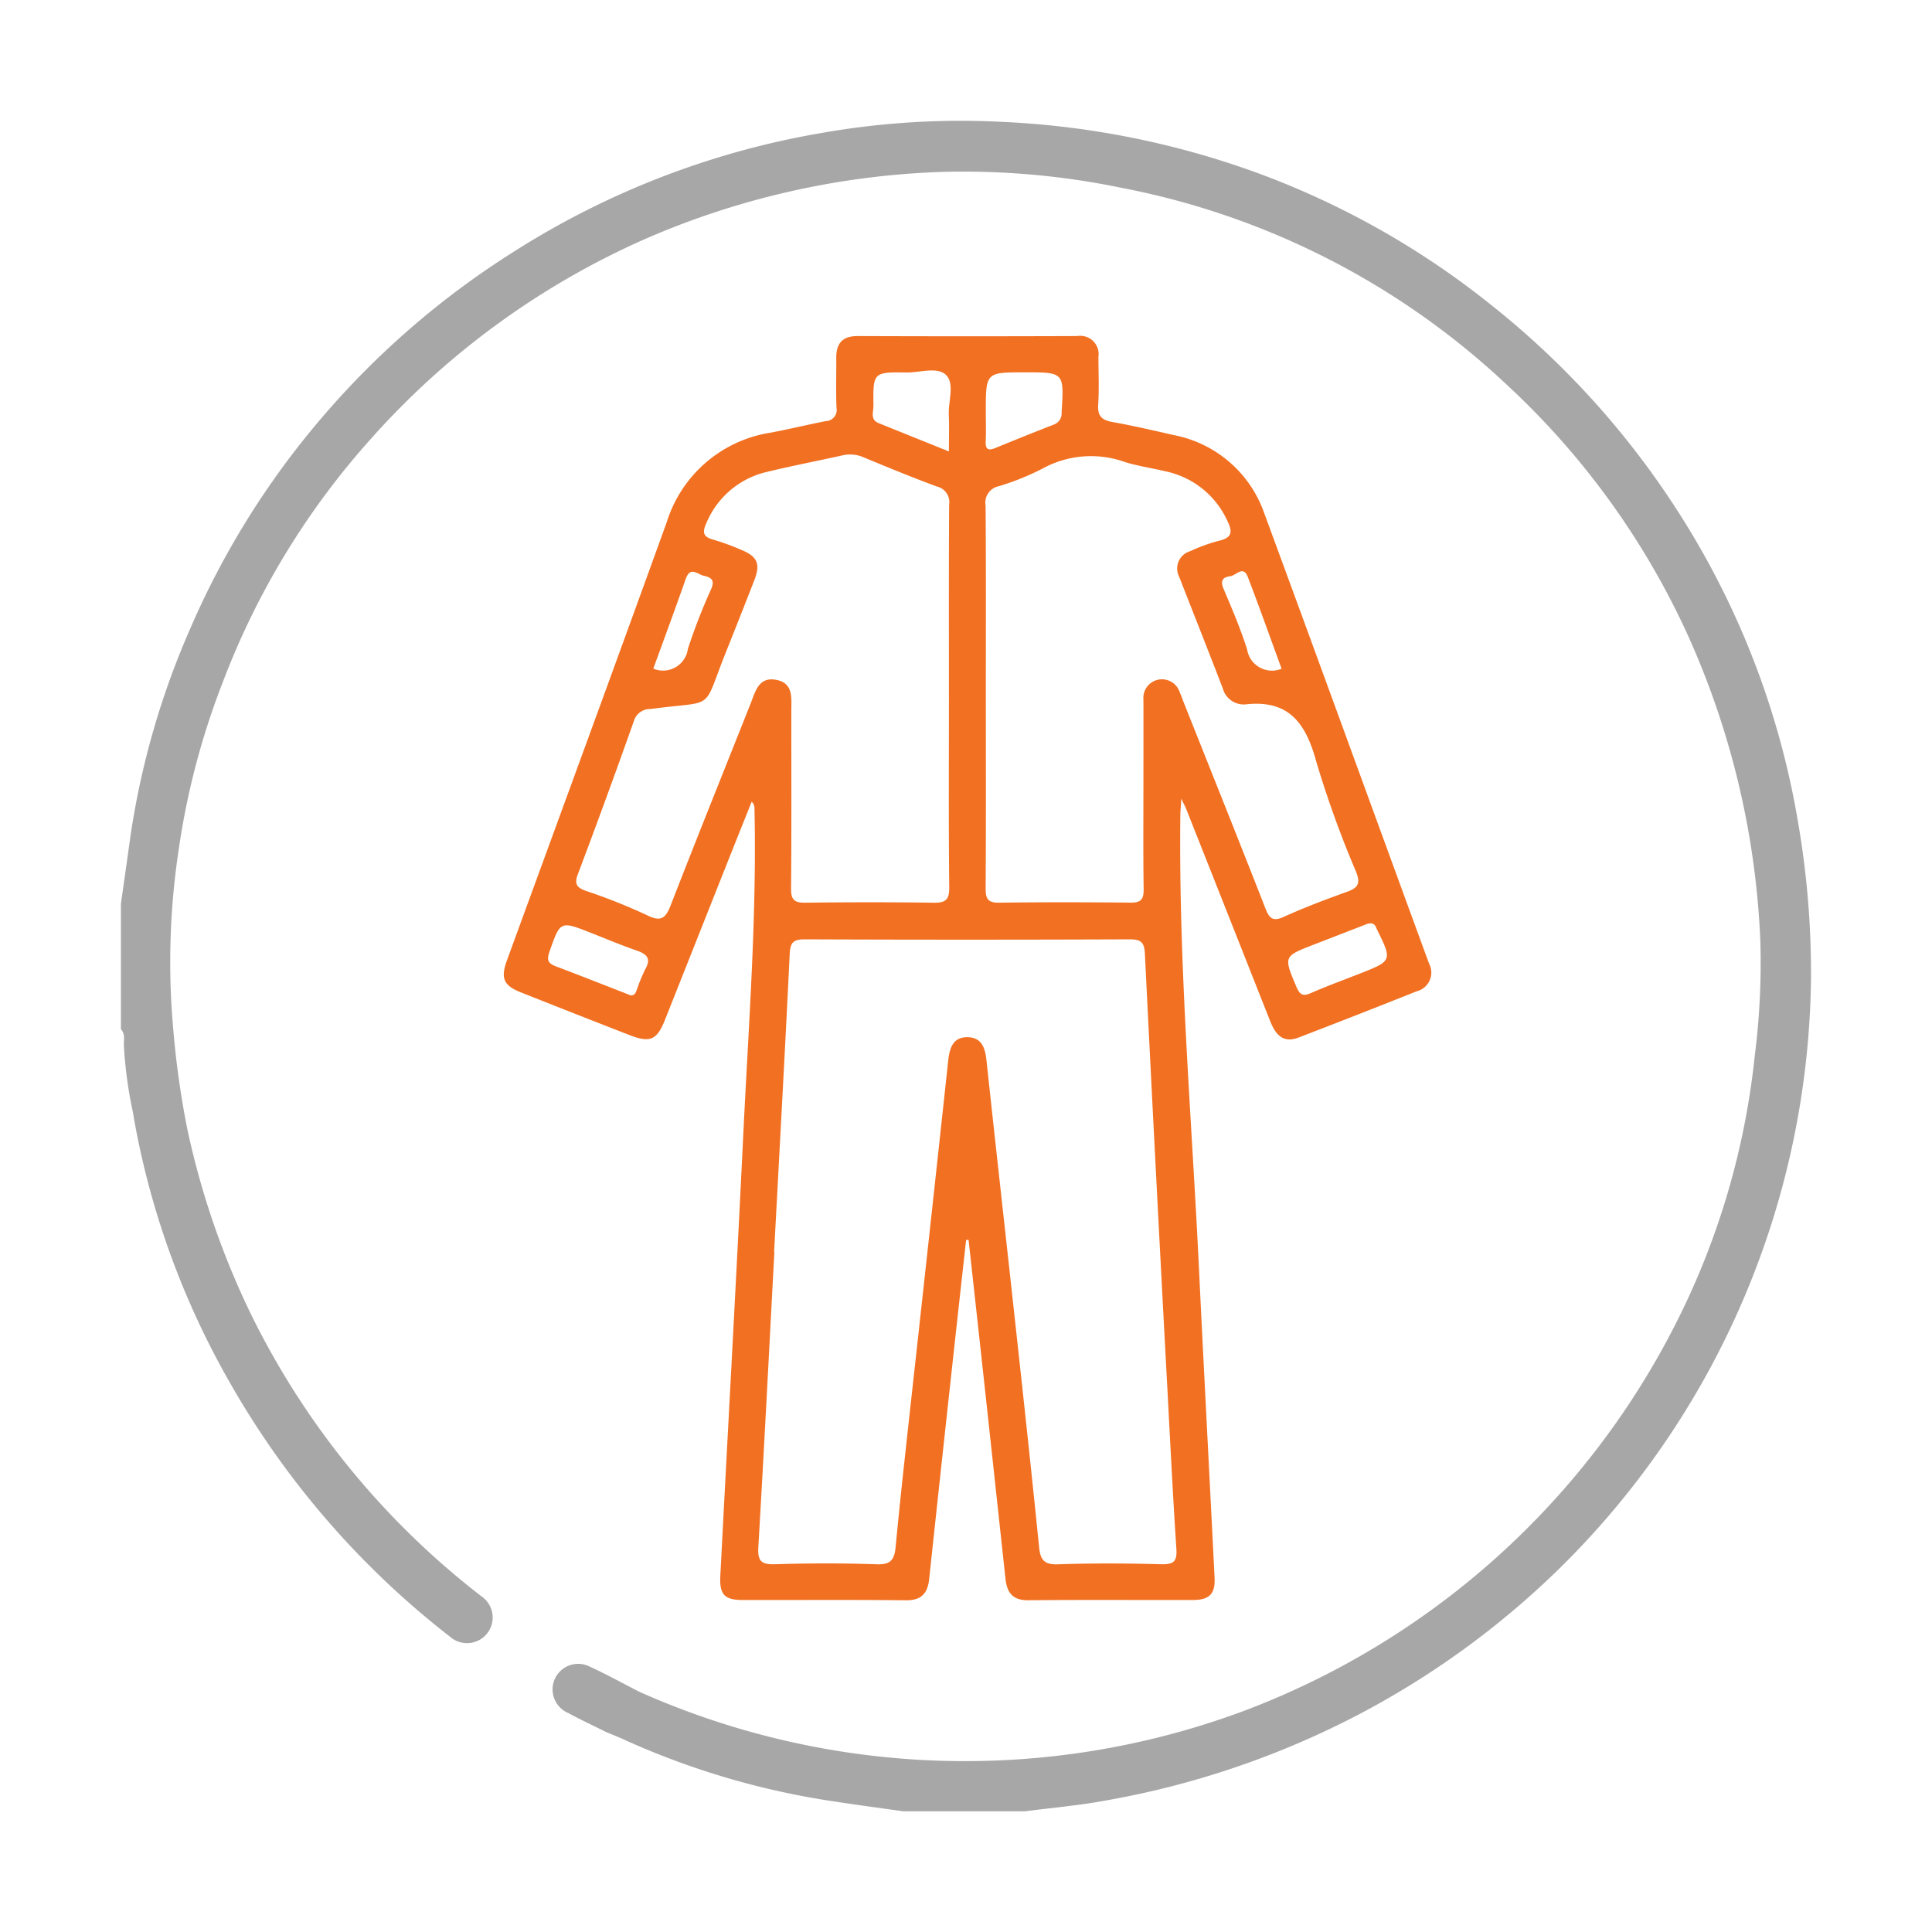
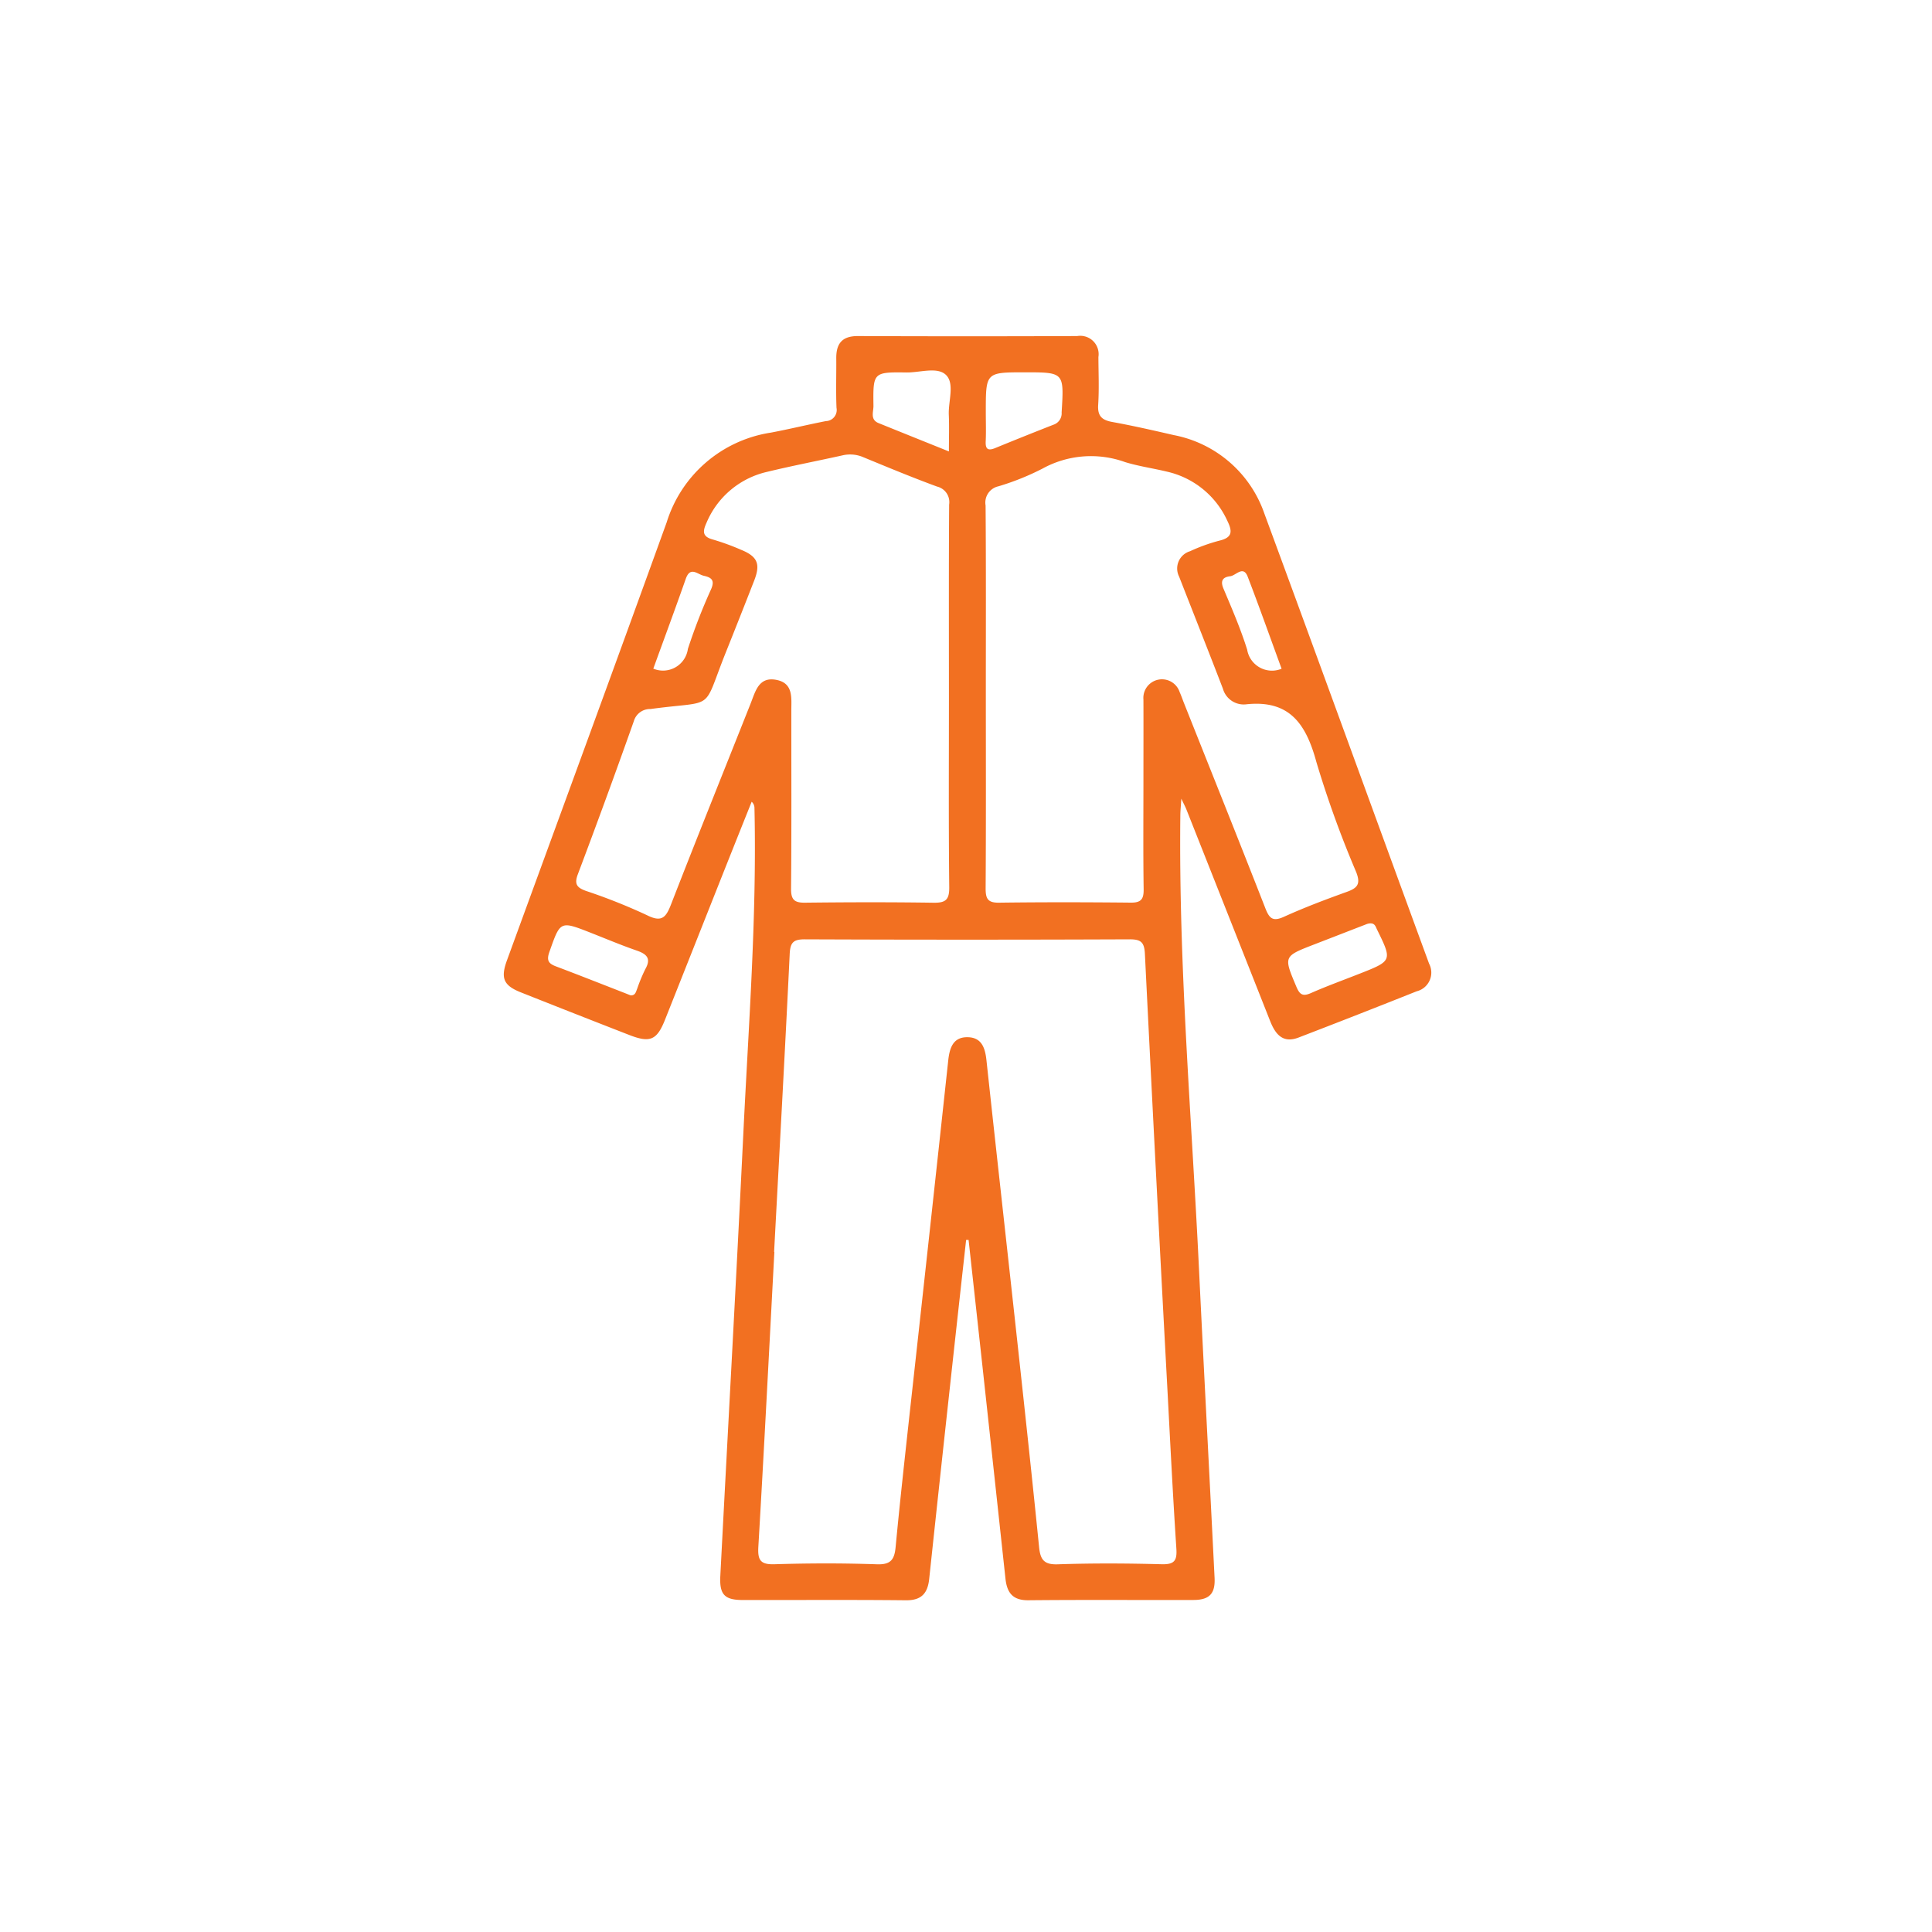
<svg xmlns="http://www.w3.org/2000/svg" id="Layer_1" data-name="Layer 1" width="80" height="80" viewBox="0 0 80 80">
  <defs>
    <style>.cls-1{fill:#a7a7a7;}.cls-2{fill:#f27021;}</style>
  </defs>
-   <path class="cls-1" d="M74.448,34.015A34.223,34.223,0,0,0,70.397,22.689a35.127,35.127,0,0,0-8.644-10.056A34.462,34.462,0,0,0,52.216,7.217a35.496,35.496,0,0,0-10.73-2.171,33.164,33.164,0,0,0-7.396.448A34.524,34.524,0,0,0,21.267,10.427a34.912,34.912,0,0,0-7.958,6.888,34.368,34.368,0,0,0-5.463,8.787A33.468,33.468,0,0,0,5.402,34.623q-.195,1.4-.395,2.8v5.192c.194.211.107.474.124.714a17.932,17.932,0,0,0,.371,2.722c.04.223.077.447.119.67A33.964,33.964,0,0,0,9.5,57.219a35.555,35.555,0,0,0,9.132,10.552A1.062,1.062,0,1,0,19.936,66.1a33.236,33.236,0,0,1-9.541-11.674,33.709,33.709,0,0,1-2.647-7.713A37.02,37.02,0,0,1,7.174,42.62a31.036,31.036,0,0,1,.219-7.394,31.382,31.382,0,0,1,1.844-7.009,32.16,32.16,0,0,1,6.125-10.051A33.068,33.068,0,0,1,26.747,9.881,33.533,33.533,0,0,1,39.02,7.118a32.263,32.263,0,0,1,7.356.647,32.138,32.138,0,0,1,15.948,8.102A32.487,32.487,0,0,1,69.949,26.433a34.223,34.223,0,0,1,2.943,12.543,30.577,30.577,0,0,1-.233,4.758,31.752,31.752,0,0,1-3.161,10.86,33.16,33.16,0,0,1-18.01,16.258A33.108,33.108,0,0,1,26.47,70.052c-.681-.349-1.351-.722-2.047-1.039a1.059,1.059,0,1,0-.902,1.915c.516.281,1.049.528,1.574.791h0c.25.105.503.203.749.316a32.611,32.611,0,0,0,8.751,2.567c.931.143,1.865.266,2.797.399h5.056c1.094-.142,2.196-.237,3.279-.435a36.068,36.068,0,0,0,10.627-3.622,35.373,35.373,0,0,0,8.121-5.901A34.784,34.784,0,0,0,74.989,40.578,36.684,36.684,0,0,0,74.448,34.015Z" />
  <path class="cls-2" d="M59.175,39.902c-2.278-6.212-4.533-12.433-6.822-18.641a4.957,4.957,0,0,0-3.756-3.246c-.842-.194-1.685-.387-2.535-.541-.431-.078-.62-.242-.589-.711.043-.657.012-1.32.01-1.98a.76.76,0,0,0-.879-.867q-4.542.017-9.084,0c-.655-.003-.898.317-.892.923.006.683-.019,1.367.01,2.049a.46.46,0,0,1-.442.549c-.758.149-1.511.332-2.27.476a5.367,5.367,0,0,0-4.32,3.715C25.42,27.679,23.2,33.719,20.993,39.763c-.27.739-.146,1.042.57,1.327q2.251.894,4.508,1.772c.852.33,1.132.203,1.466-.637q1.171-2.948,2.339-5.897.622-1.566,1.249-3.13a.354.354,0,0,1,.116.273c.1,4.489-.243,8.963-.46,13.441-.296,6.115-.637,12.228-.954,18.343-.04.772.173.997.926.998,2.254.004,4.508-.013,6.762.011.649.007.899-.299.961-.885q.412-3.868.835-7.735.343-3.15.694-6.3l.102-.001q.282,2.568.564,5.136.484,4.444.963,8.888c.062.581.297.903.951.896,2.276-.023,4.553-.005,6.83-.011.663-.002.911-.26.878-.918-.212-4.274-.441-8.547-.647-12.821-.301-6.251-.843-12.492-.771-18.758.002-.181.021-.362.041-.685.118.251.172.35.213.455q1.734,4.375,3.464,8.752c.216.547.524.937,1.179.685q2.452-.942,4.891-1.915A.797.797,0,0,0,59.175,39.902ZM51.666,23.883c.484,1.26.935,2.533,1.402,3.808a1.041,1.041,0,0,1-1.425-.787c-.269-.863-.631-1.699-.983-2.534-.141-.335-.015-.474.28-.509C51.18,23.833,51.479,23.396,51.666,23.883ZM40.82,17.045c0-1.628,0-1.628,1.615-1.628,1.634,0,1.626,0,1.525,1.66a.496.496,0,0,1-.342.511q-1.207.472-2.406.964c-.291.119-.413.059-.396-.277C40.835,17.865,40.819,17.455,40.82,17.045Zm-3.282-1.622c.561.007,1.285-.25,1.641.11s.085,1.081.109,1.644c.02.471.004.944.004,1.516-1.025-.413-1.968-.791-2.911-1.173-.361-.146-.21-.468-.213-.714C36.149,15.417,36.156,15.405,37.538,15.423Zm-9.142,8.546c.188-.536.484-.186.749-.127.311.07.465.179.299.558a24.259,24.259,0,0,0-.96,2.469,1.039,1.039,0,0,1-1.432.818C27.505,26.438,27.962,25.208,28.396,23.969ZM26.718,40.135a6.94,6.94,0,0,0-.337.815c-.05.121-.072.274-.268.266-.074-.029-.158-.063-.242-.096-.95-.37-1.898-.745-2.852-1.105-.312-.118-.393-.249-.269-.6.454-1.286.436-1.291,1.718-.788.632.249,1.26.513,1.901.735C26.788,39.508,26.972,39.691,26.718,40.135ZM31.08,29.136c-1.099,2.768-2.212,5.53-3.291,8.306-.207.533-.375.768-.995.456A23.689,23.689,0,0,0,24.262,36.89c-.367-.134-.492-.272-.335-.688q1.192-3.158,2.319-6.341a.697.697,0,0,1,.69-.502c2.743-.374,2.117.159,3.115-2.336q.596-1.488,1.178-2.981c.27-.692.139-1-.549-1.279a9.803,9.803,0,0,0-1.153-.42c-.438-.117-.441-.325-.275-.688a3.585,3.585,0,0,1,2.514-2.117c1.038-.252,2.089-.453,3.132-.685a1.38,1.38,0,0,1,.862.084c1.009.416,2.018.835,3.042,1.211a.662.662,0,0,1,.5.746c-.018,2.663-.009,5.327-.009,7.99,0,2.618-.016,5.236.013,7.853.006.526-.153.65-.65.643-1.775-.027-3.551-.022-5.326-.002-.444.005-.578-.13-.574-.583.022-2.458.01-4.917.011-7.375,0-.525.087-1.127-.611-1.266C31.415,28.004,31.281,28.63,31.08,29.136ZM48.101,64.772c-1.433-.039-2.869-.046-4.302.003-.581.02-.722-.206-.773-.718-.273-2.716-.566-5.431-.862-8.145-.436-4.003-.885-8.004-1.317-12.008-.054-.501-.19-.936-.759-.955-.613-.02-.765.425-.823.957q-.794,7.362-1.609,14.723c-.198,1.809-.399,3.618-.57,5.43-.049.515-.197.736-.776.715-1.41-.049-2.823-.046-4.234-.002-.592.019-.707-.171-.674-.729.239-4.067.446-8.136.663-12.204l-.011-.001c.219-4.114.448-8.227.646-12.341.023-.475.156-.603.628-.601q6.727.027,13.455,0c.477-.002.601.136.625.605q.449,9.07.938,18.138c.114,2.159.222,4.319.364,6.476C48.745,64.617,48.636,64.786,48.101,64.772ZM52.392,37.6c-1.108-2.837-2.243-5.664-3.369-8.495-.059-.148-.109-.3-.175-.444a.771.771,0,0,0-1.501.308c.004,1.115,0,2.231,0,3.346,0,1.502-.013,3.005.009,4.507.006.41-.107.559-.532.554-1.821-.018-3.642-.022-5.463.002-.475.006-.55-.184-.548-.603.017-2.663.009-5.327.008-7.99,0-2.618.01-5.236-.01-7.854a.689.689,0,0,1,.532-.794A10.636,10.636,0,0,0,43.175,19.4a4.163,4.163,0,0,1,3.411-.266c.563.173,1.154.255,1.728.394a3.624,3.624,0,0,1,2.505,2.033c.211.429.228.694-.323.825a7.247,7.247,0,0,0-1.218.439.746.746,0,0,0-.452,1.055c.604,1.546,1.217,3.088,1.812,4.637a.895.895,0,0,0,.941.65c1.818-.206,2.501.812,2.929,2.384a43.196,43.196,0,0,0,1.645,4.551c.201.506.058.67-.391.831-.877.315-1.751.646-2.599,1.03C52.694,38.176,52.556,38.02,52.392,37.6Zm3.91,2.717c-.675.266-1.358.513-2.021.805-.335.147-.463.064-.599-.259-.533-1.265-.544-1.26.729-1.753.761-.294,1.521-.59,2.202-.853.311-.088.342.102.408.236C57.653,39.778,57.65,39.786,56.303,40.317Z" />
</svg>